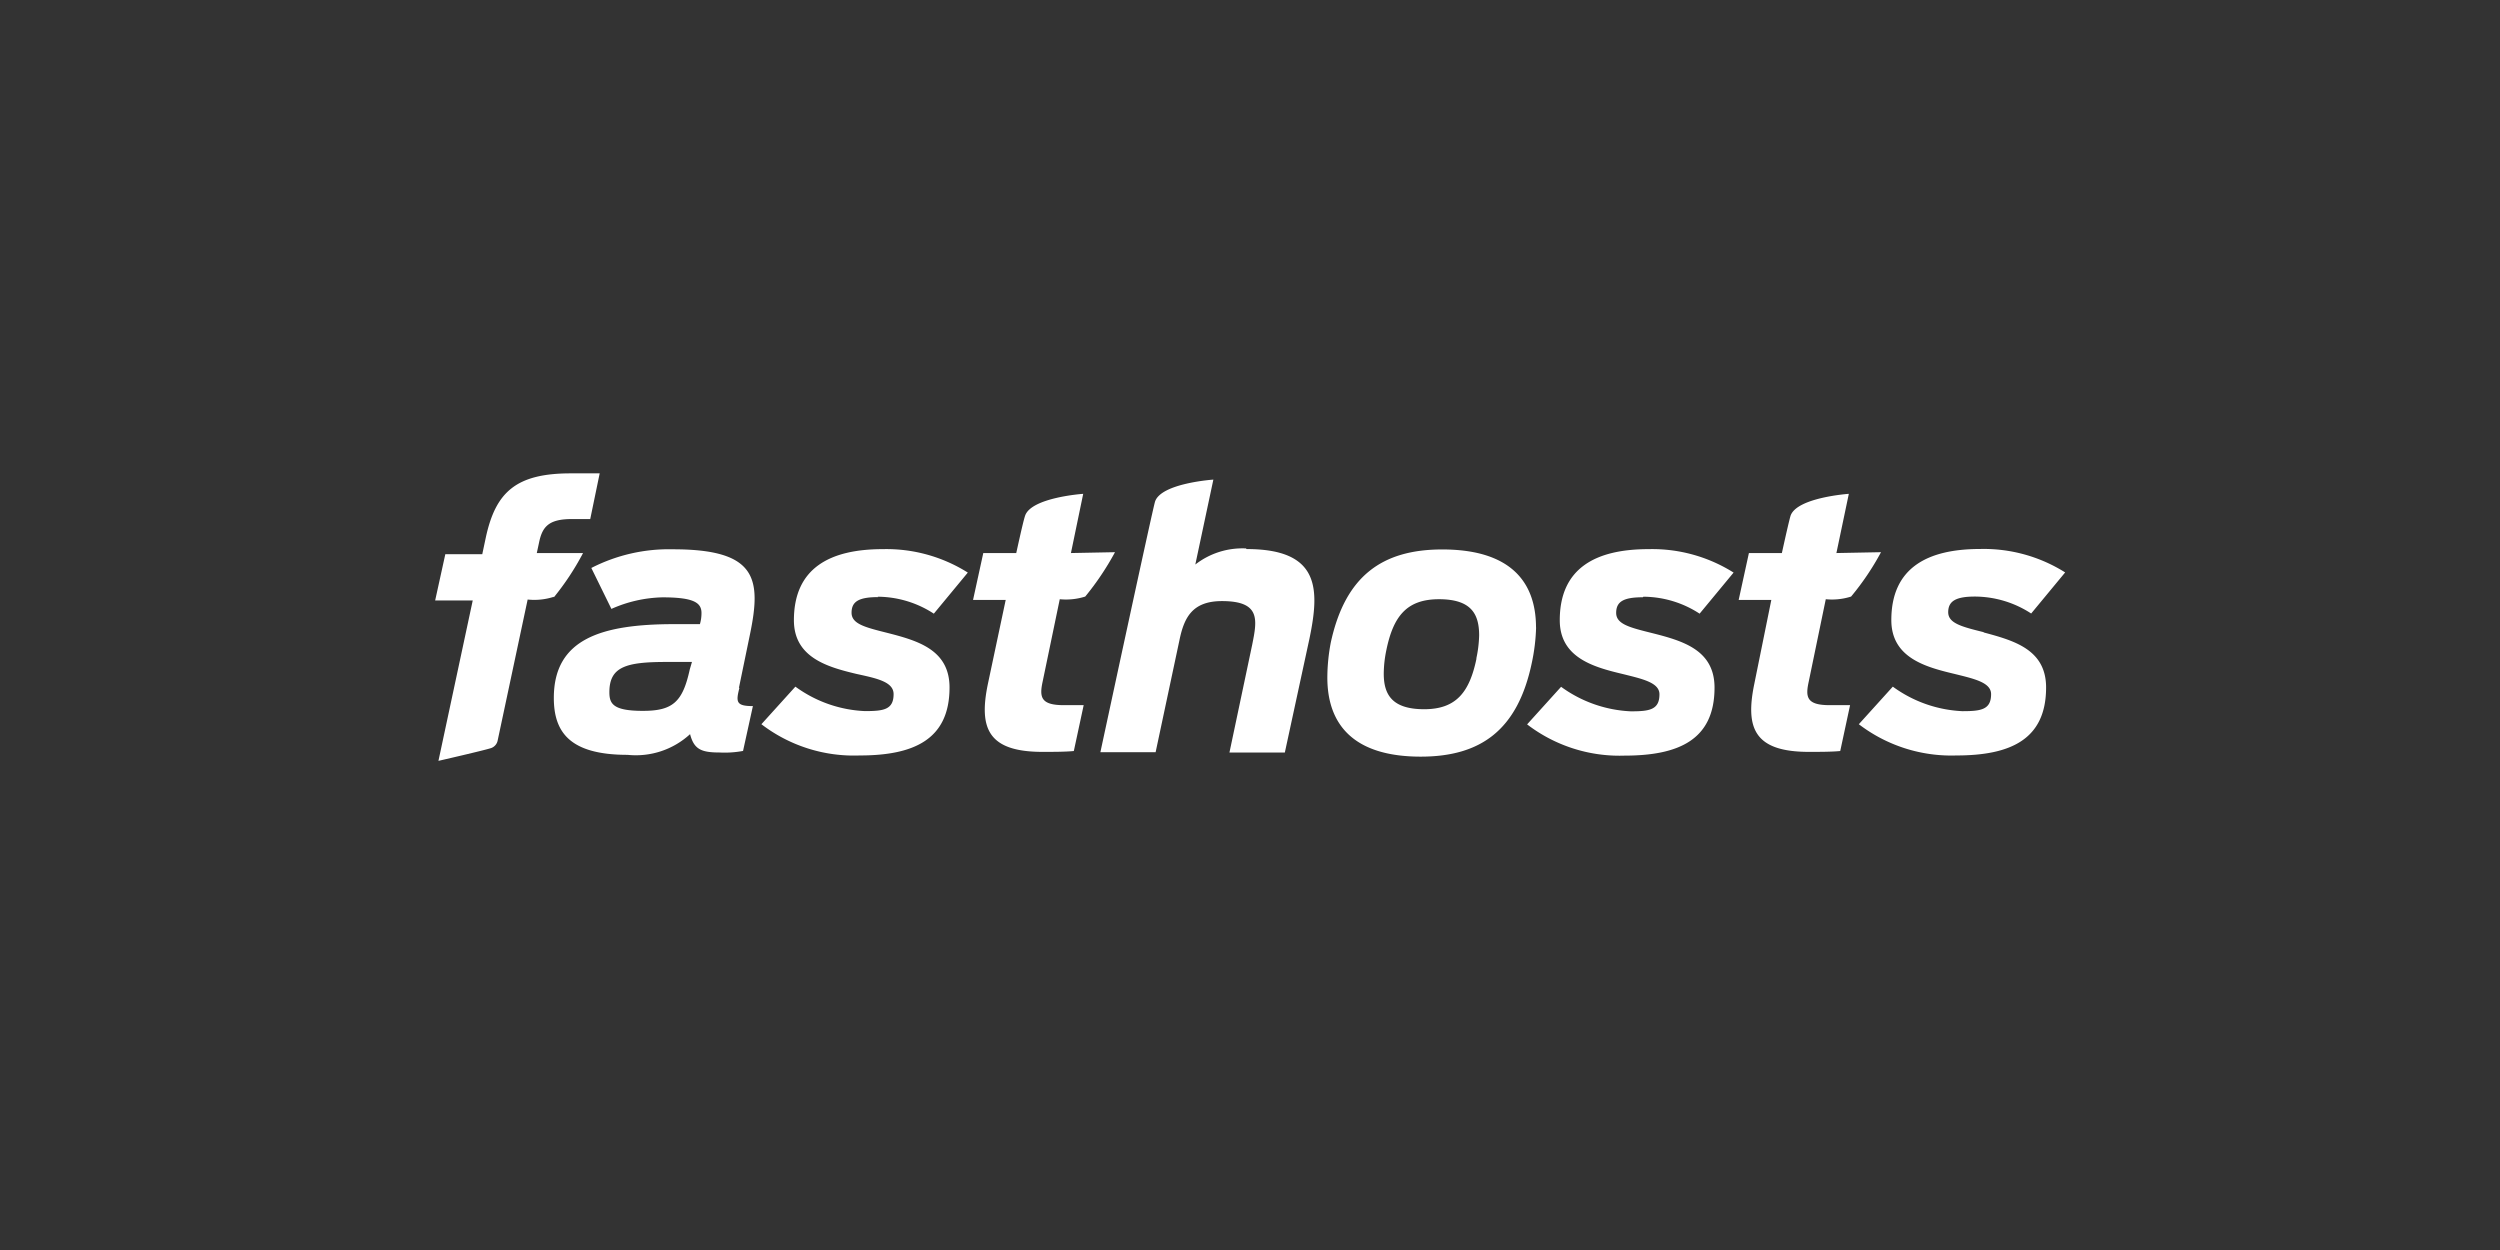
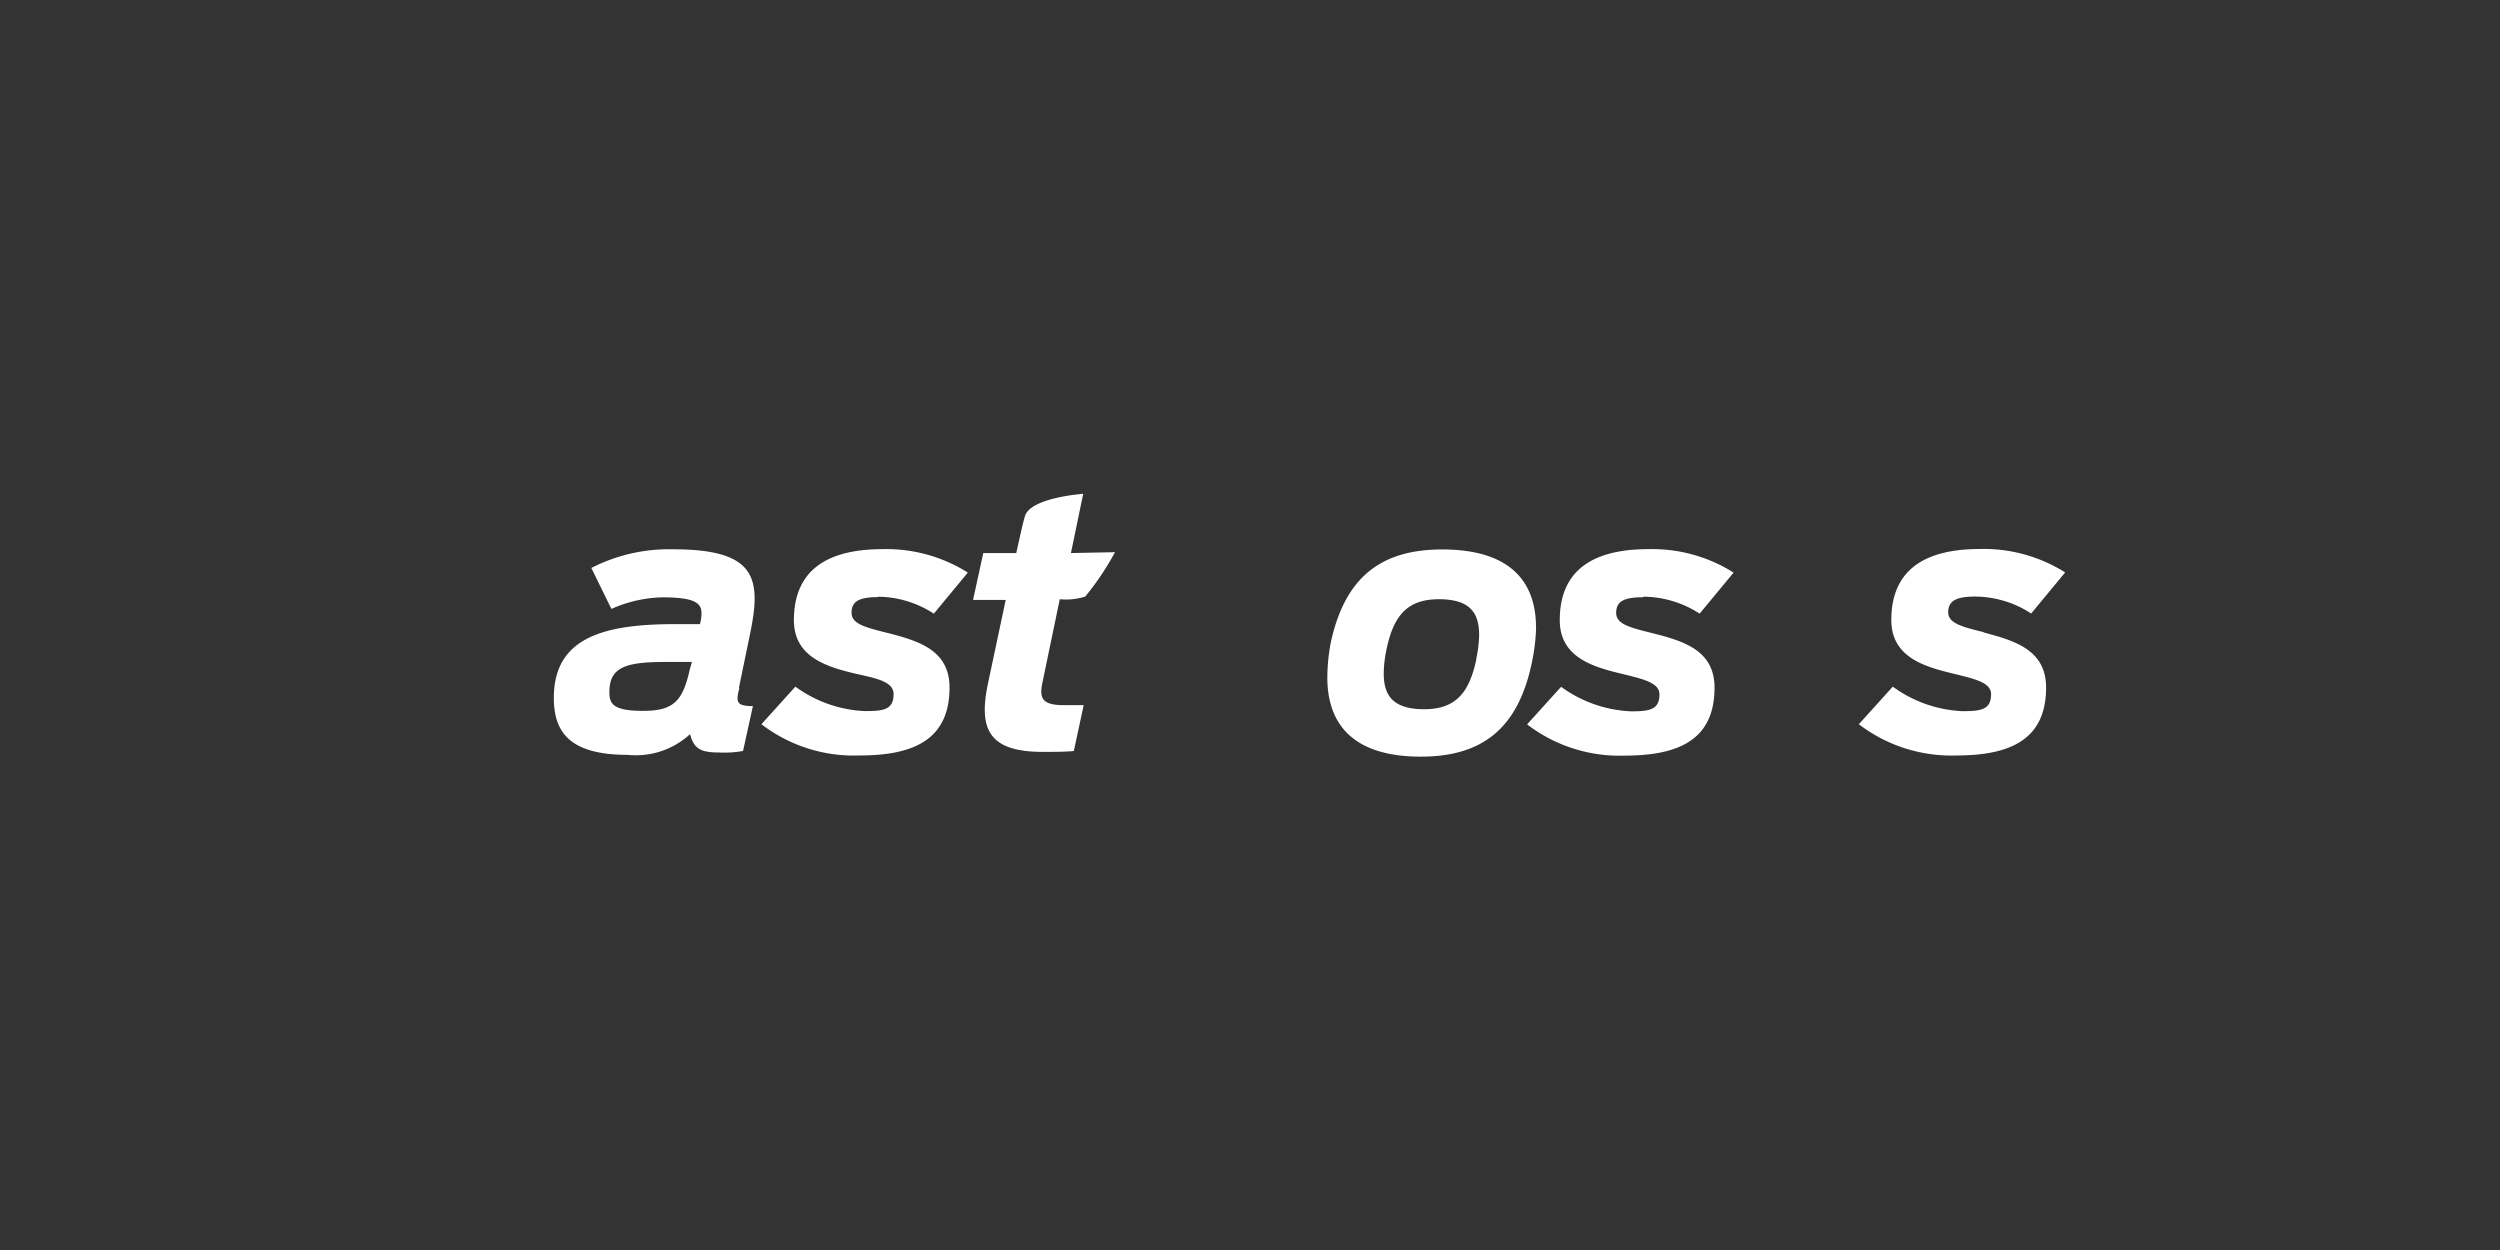
<svg xmlns="http://www.w3.org/2000/svg" width="320" height="160" viewBox="0 0 320 160">
  <rect x="0" y="0" width="320" height="160" fill="#333333" stroke="none" />
  <defs>
    <style>.white{fill:#fff;}</style>
  </defs>
  <title>Fasthosts</title>
  <g id="fasthosts-weiss">
-     <path class="white" d="M70.89,76.46a33.9,33.9,0,0,0,3.74-5.67H68.71L69,69.44c.41-2,1.22-3,4.17-3h2.38l1.21-5.85H73.06c-7,0-9.61,2.39-10.87,8.18l-.46,2.17H57l-1.3,5.92h4.81L56.12,97.39S62.19,96,62.9,95.74a1.3,1.3,0,0,0,.81-1l3.83-18a8.09,8.09,0,0,0,3.35-.35" />
    <path class="white" d="M88.29,85.69c-.91,4.17-2.18,5.3-6,5.3S78,90.08,78,88.6c0-3.28,2.17-3.87,7.33-3.87h3.24Zm6.29,2.37L96,81.18c1.48-7.15.85-10.87-9.85-10.87A21.75,21.75,0,0,0,75.69,72.7l2.57,5.24a16.91,16.91,0,0,1,6.53-1.48c4,0,5,.68,5,2a5,5,0,0,1-.2,1.43H86.31c-9.27,0-15.42,1.85-15.42,9.44,0,4.35,2,7.29,9.44,7.29a10.25,10.25,0,0,0,8-2.65c.5,1.93,1.41,2.35,3.78,2.35a12.81,12.81,0,0,0,3-.2l1.26-5.74c-2.18,0-2.18-.55-1.72-2.35" />
    <path class="white" d="M137.08,70.79l1.57-7.58s-6.66.46-7.44,2.81c-.15.44-.44,1.63-1.13,4.77h-4.22l-1.31,6h4.18l-2.28,10.75c-1.18,5.67,0,8.7,7,8.7,1.27,0,2.94,0,4-.11l1.26-5.87h-2.56c-3,0-3.11-1.09-2.68-3.07l2.18-10.49a8.17,8.17,0,0,0,3.26-.34,35.44,35.44,0,0,0,3.81-5.68Z" />
-     <path class="white" d="M235.06,70.79l1.59-7.58s-6.66.46-7.46,2.81c-.13.44-.42,1.63-1.11,4.77h-4.22l-1.31,6h4.18l-2.18,10.75c-1.17,5.67,0,8.7,7,8.7,1.26,0,2.94,0,4-.11l1.26-5.87h-2.63c-3,0-3.09-1.09-2.65-3.07l2.17-10.49a8.07,8.07,0,0,0,3.24-.34,33.87,33.87,0,0,0,3.83-5.68Z" />
-     <path class="white" d="M159.49,70.2A9.81,9.81,0,0,0,153,72.26l2.31-10.87s-6.66.45-7.46,2.8c-.31.94-7,32.09-7,32.09h7.07l3.05-14.34c.59-2.87,1.63-5,5.44-5,5,0,4.5,2.43,3.87,5.59l-2.91,13.79h7.09l3.15-14.57c1.31-6.33,1.39-11.47-8.05-11.47" />
    <path class="white" d="M189,84.25c-.89,4.35-2.61,6.53-6.7,6.53s-5.18-1.85-5.18-4.55a15.26,15.26,0,0,1,.33-3c.89-4.35,2.61-6.53,6.74-6.53s5.14,1.89,5.14,4.63a15.57,15.57,0,0,1-.37,3m7.65-4c0-6-3.43-10-12-10-7.66,0-12.42,3.37-14.27,11.92a24.12,24.12,0,0,0-.44,4.48c0,6.07,3.42,10.12,11.95,10.12,7.7,0,12.42-3.42,14.22-12a24.71,24.71,0,0,0,.55-4.54" />
    <path class="white" d="M210.35,76.38a13.25,13.25,0,0,1,7.2,2.17l4.35-5.26a19.55,19.55,0,0,0-10.88-3c-6.74,0-11.37,2.4-11.37,9.1,0,4.8,4.35,6,8,6.87,2.52.63,4.76,1.09,4.76,2.61,0,2-1.3,2.18-3.67,2.18a16.4,16.4,0,0,1-8.92-3.14l-4.35,4.81a19.43,19.43,0,0,0,12.46,4c6.9,0,11.53-2,11.53-8.7,0-4.85-4.09-6-8.05-7-2.8-.7-4.54-1.13-4.54-2.57s.93-2,3.41-2" />
    <path class="white" d="M112.33,76.38a13.25,13.25,0,0,1,7.2,2.17l4.35-5.26a19.55,19.55,0,0,0-10.88-3c-6.74,0-11.38,2.4-11.38,9.1,0,4.8,4.36,6,8,6.87,2.59.57,4.76,1,4.76,2.59,0,2-1.3,2.17-3.67,2.17a16.25,16.25,0,0,1-8.9-3.13l-4.35,4.81a19.45,19.45,0,0,0,12.57,4c6.88,0,11.51-2,11.51-8.7,0-4.85-4.09-6-8-7-2.78-.7-4.54-1.13-4.54-2.57s.93-2,3.41-2" />
    <path class="white" d="M253.92,80.92c-2.78-.69-4.55-1.13-4.55-2.56s1-2,3.42-2a13.25,13.25,0,0,1,7.2,2.17l4.35-5.26a19.55,19.55,0,0,0-10.88-3c-6.74,0-11.37,2.4-11.37,9.1,0,4.8,4.35,6,8,6.87,2.53.63,4.77,1.09,4.77,2.61,0,2-1.31,2.18-3.68,2.18a16.34,16.34,0,0,1-8.9-3.14l-4.35,4.81a19.48,19.48,0,0,0,12.47,4c6.87,0,11.5-2,11.5-8.7,0-4.86-4.09-6-8-7.05" />
  </g>
</svg>